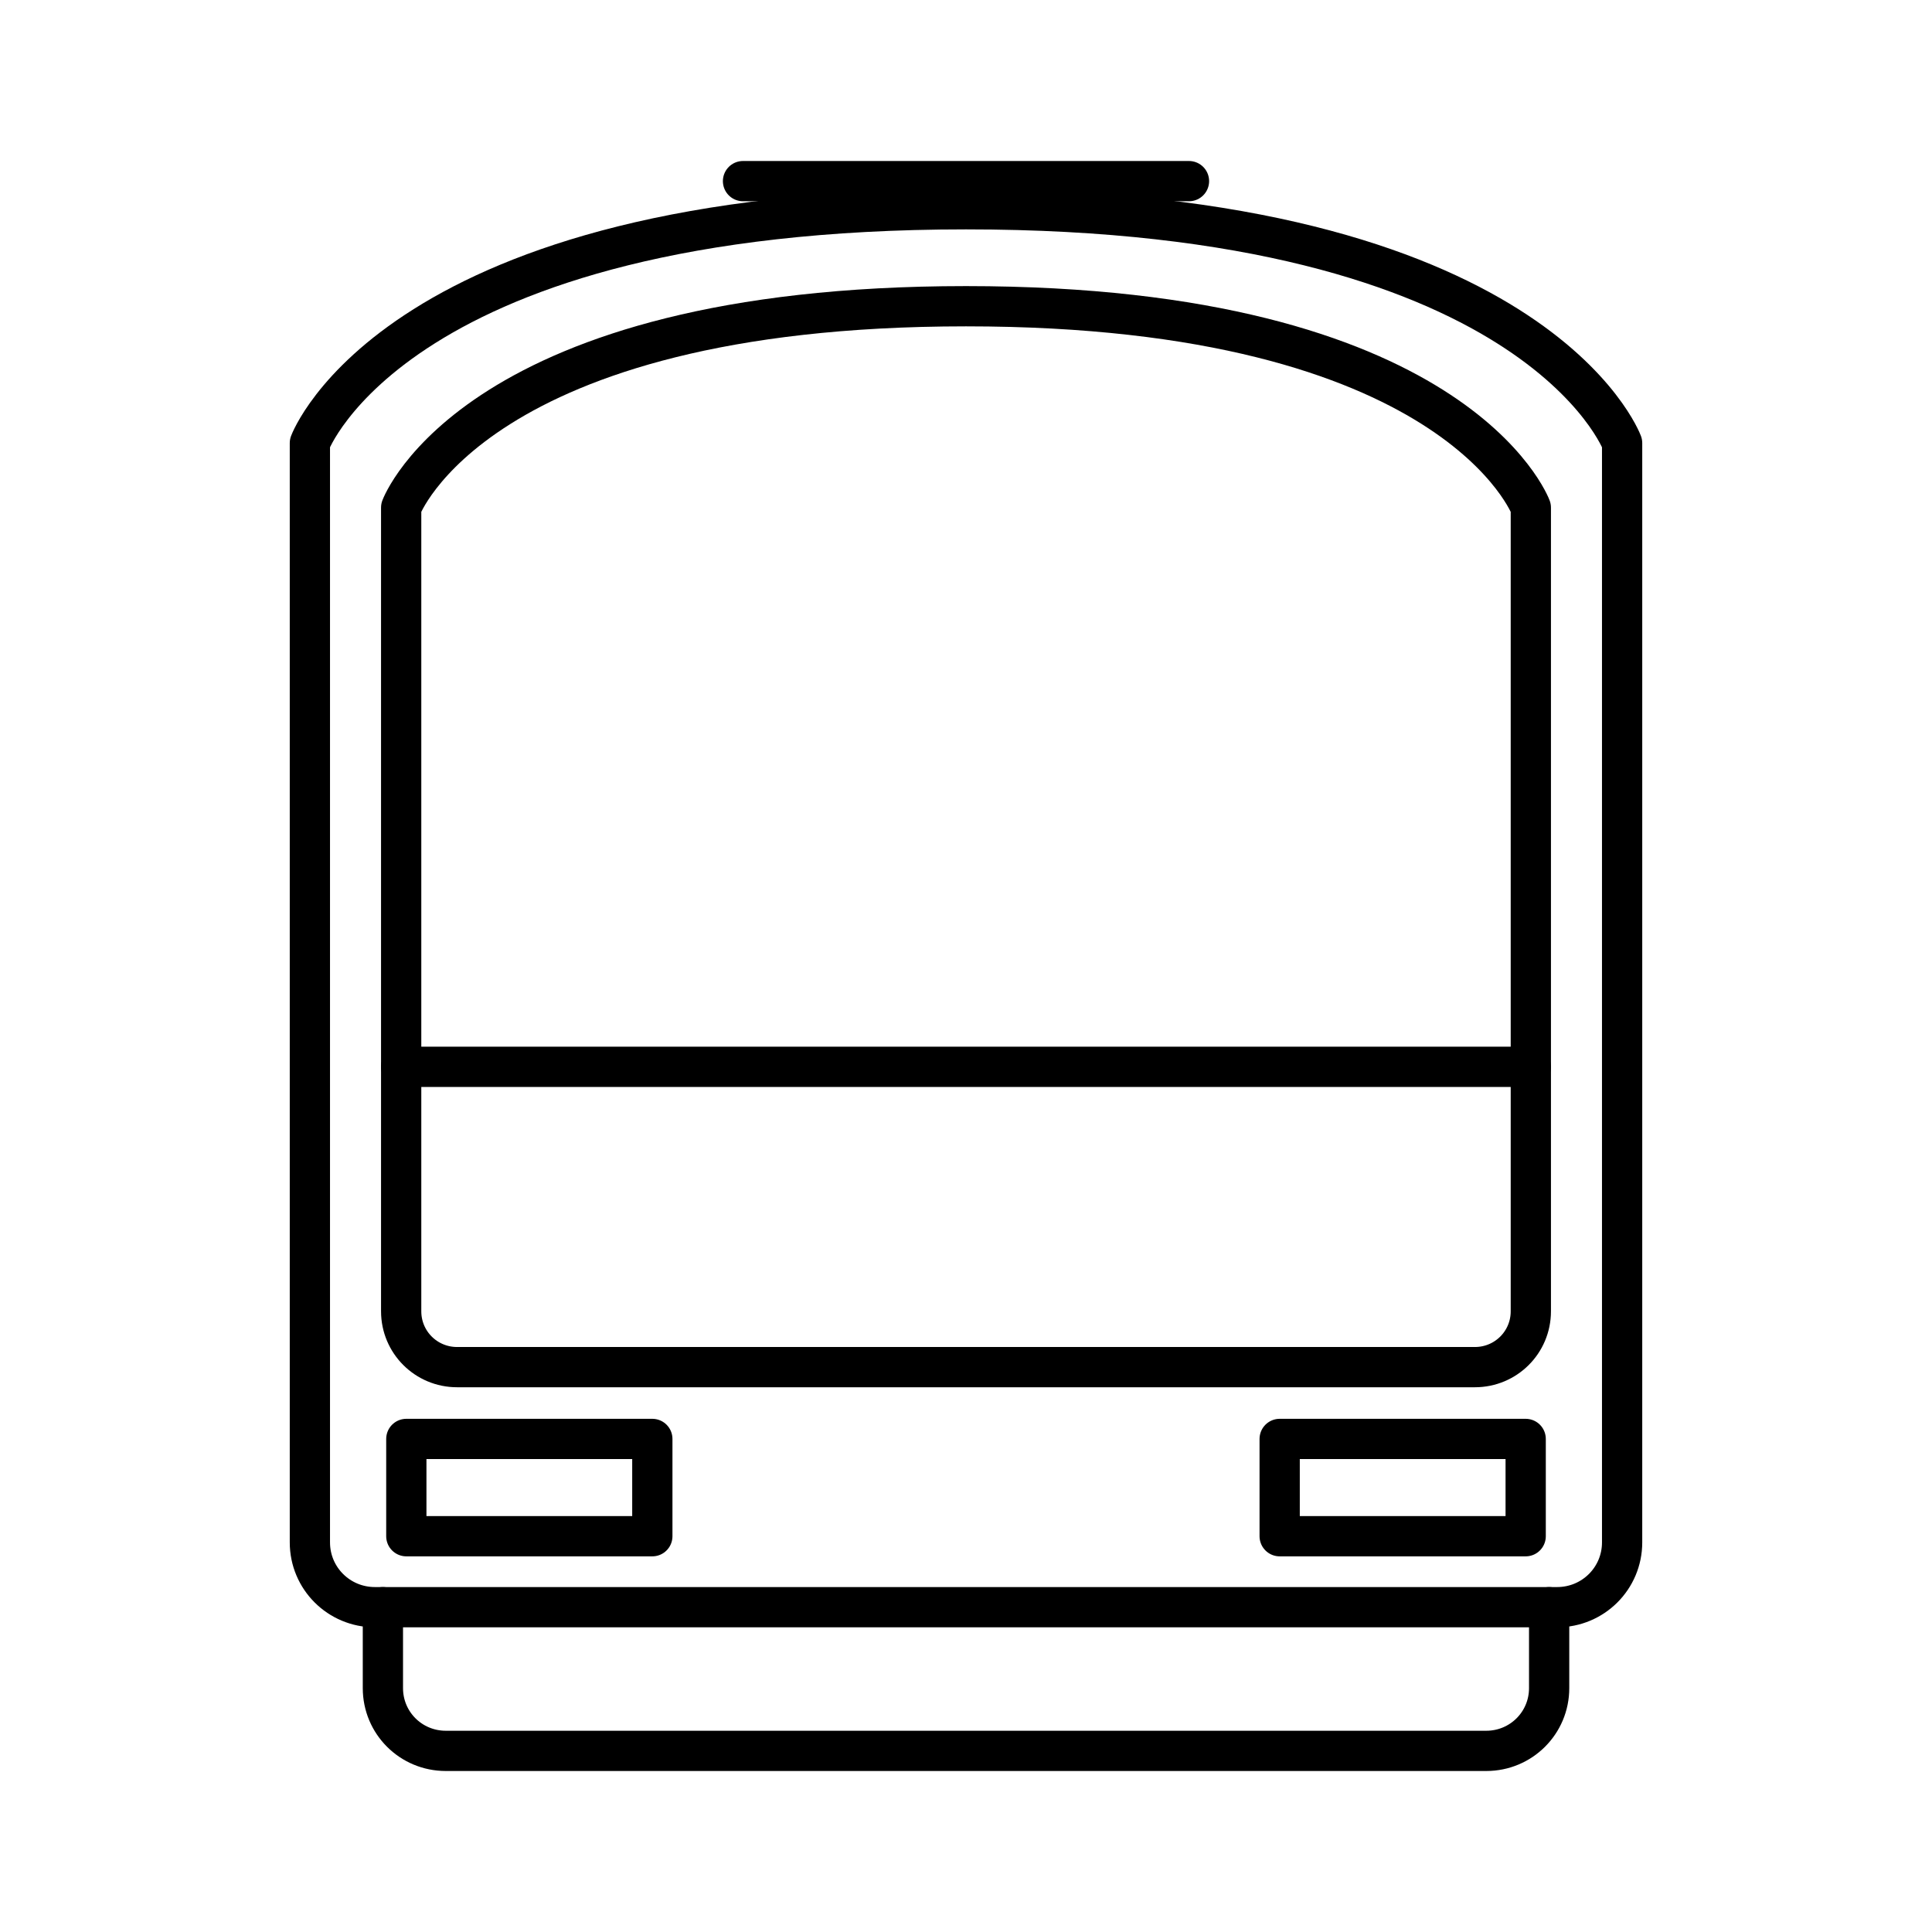
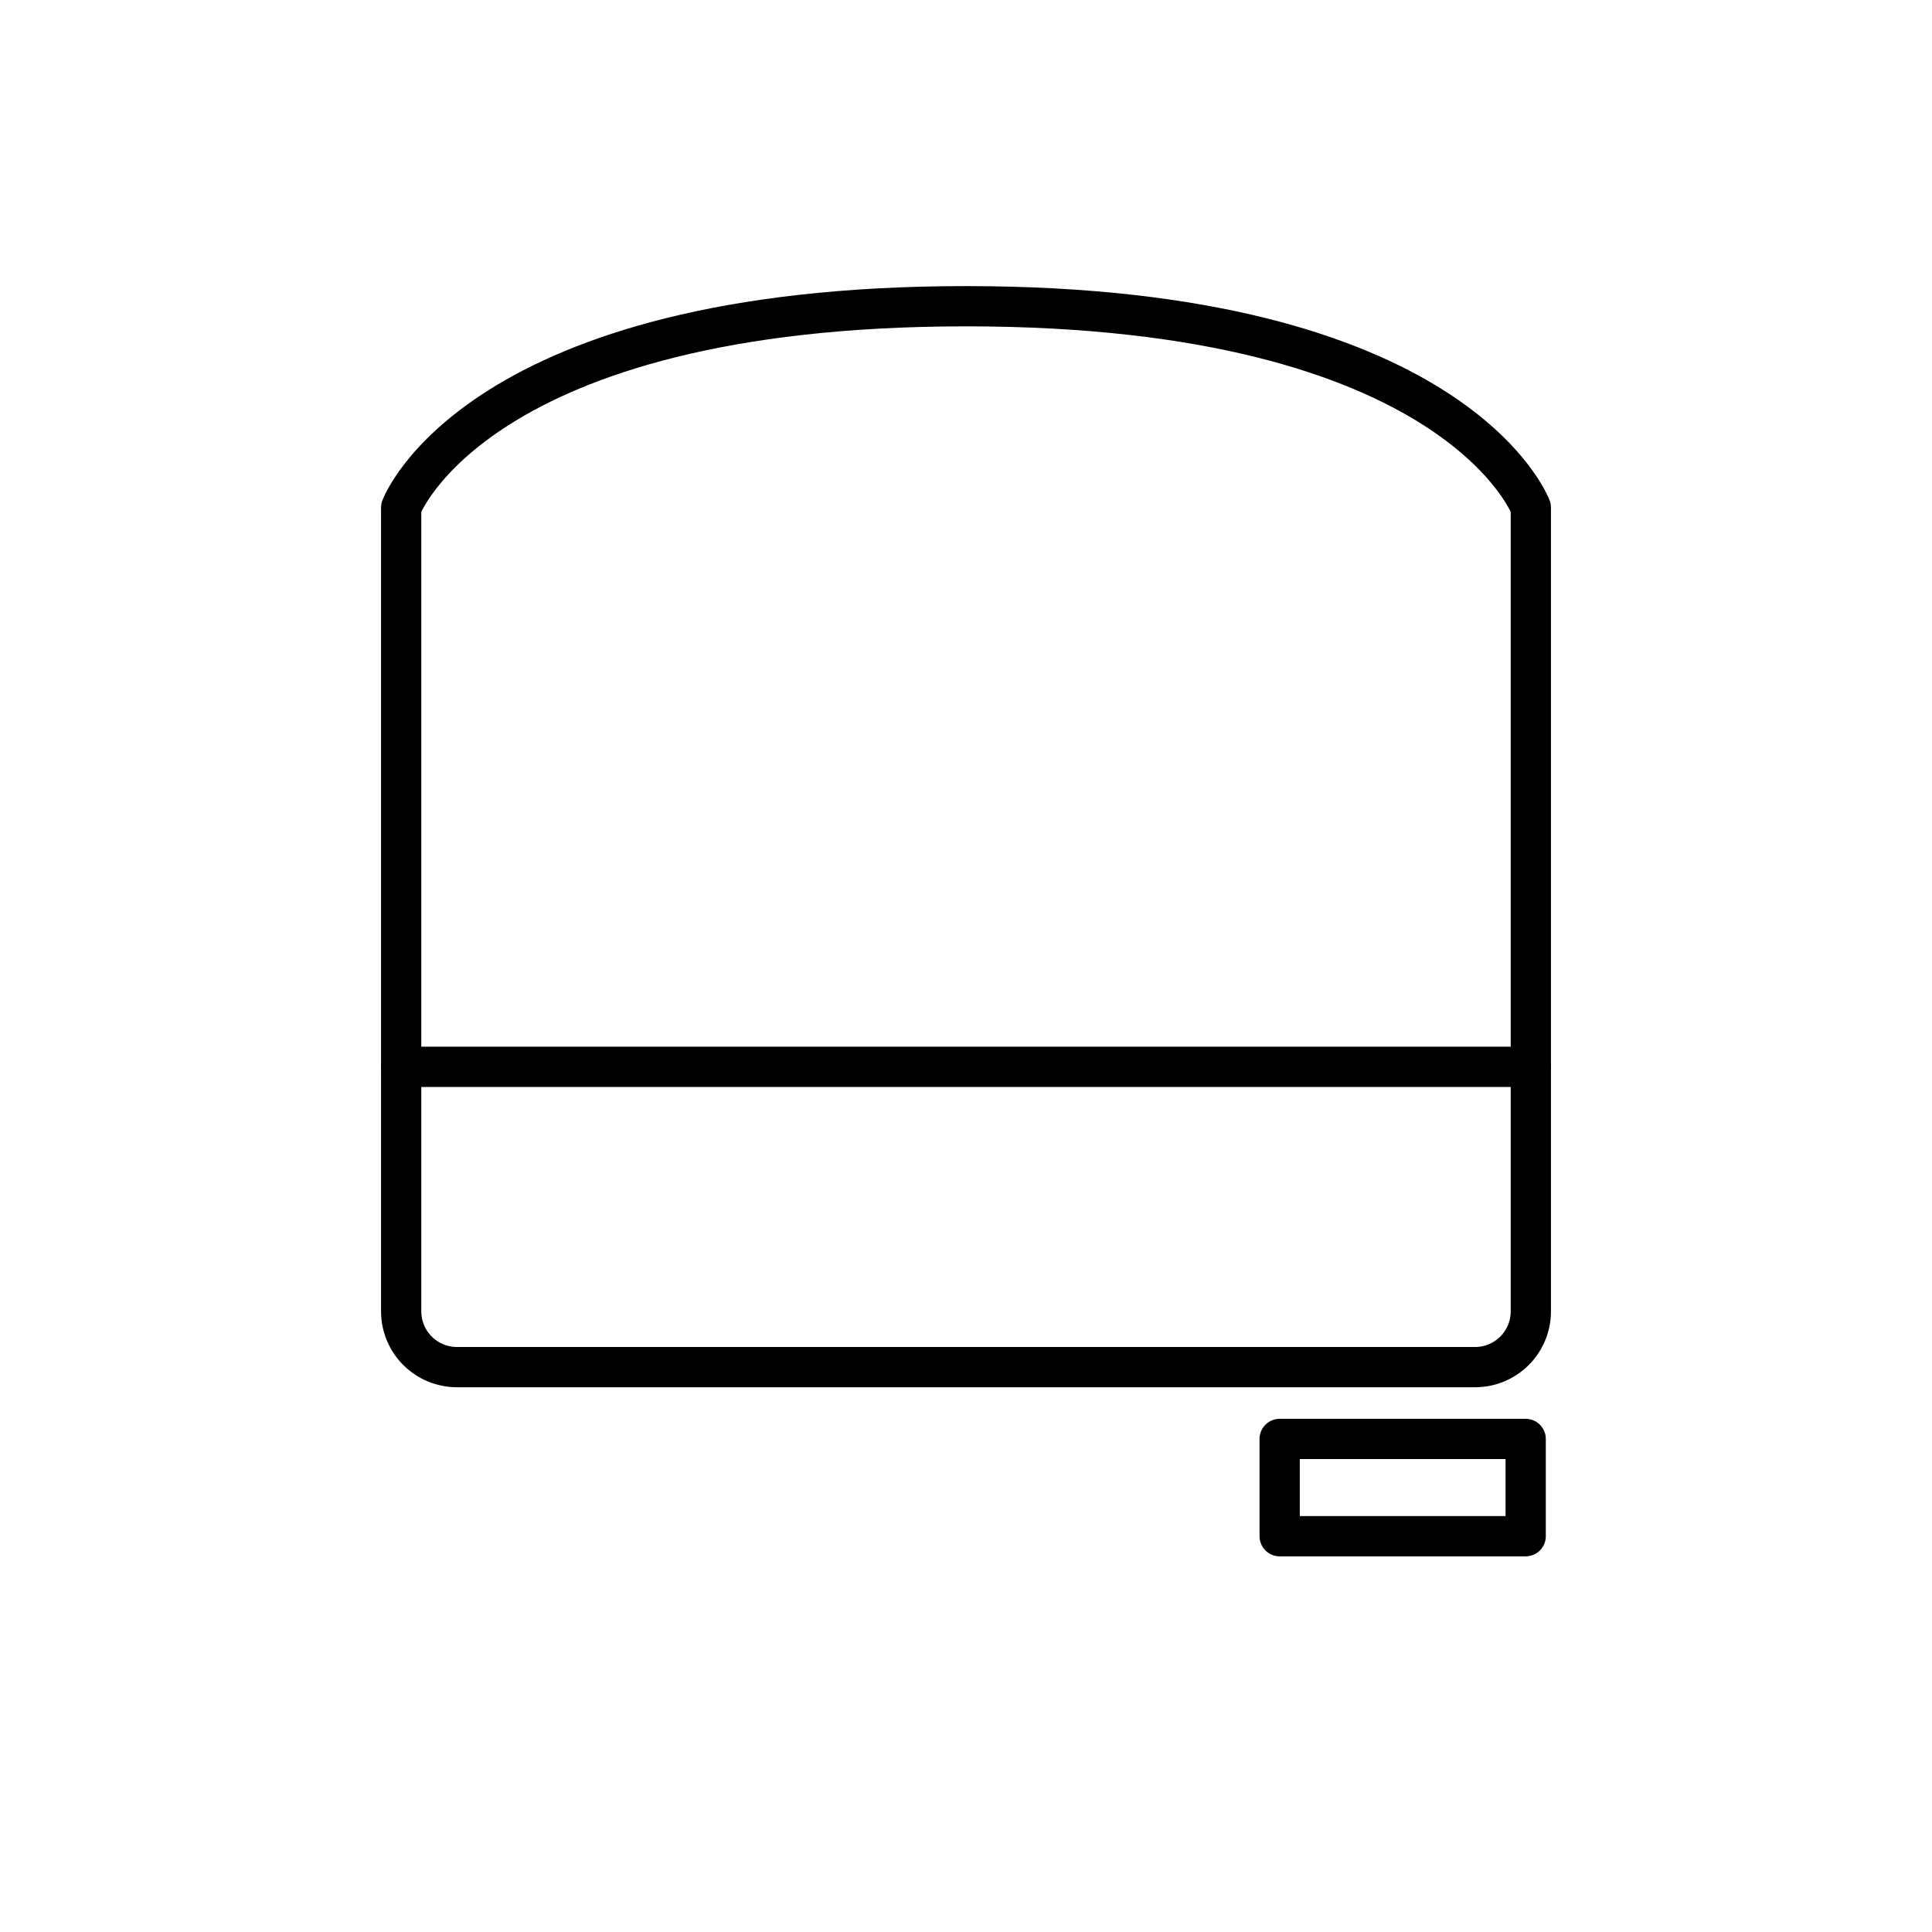
<svg xmlns="http://www.w3.org/2000/svg" id="a" viewBox="0 0 48 48">
  <defs>
    <style>.l{fill:none;stroke:#000;stroke-linecap:round;stroke-linejoin:round;}</style>
  </defs>
  <g id="b">
    <path id="c" class="l" d="M38.033,12.611v19.968c0,.768-.62,1.387-1.39,1.387H11.357c-.77,0-1.39-.619-1.39-1.387V12.611s1.851-5.003,14.033-5.003,14.033,5.003,14.033,5.003Z" />
    <path id="d" class="l" d="M9.966,26.505h28.067" />
  </g>
  <g id="e">
-     <path id="f" class="l" d="M40.301,11.008v27.312c0,.892-.72,1.61-1.615,1.61H9.314c-.894,0-1.615-.718-1.615-1.61V11.008s2.15-5.809,16.301-5.809,16.301,5.809,16.301,5.809Z" />
-     <path id="g" class="l" d="M18.46,4.5h11.08" />
-     <path id="h" class="l" d="M38.488,39.93v2.012c0,.863-.697,1.558-1.562,1.558H11.075c-.866,0-1.562-.695-1.562-1.558v-2.012" />
-   </g>
+     </g>
  <g id="i">
-     <path id="j" class="l" d="M10.095,35.75h6.112v2.417h-6.112v-2.417Z" />
    <path id="k" class="l" d="M31.793,35.75h6.112v2.417h-6.112v-2.417Z" />
  </g>
</svg>